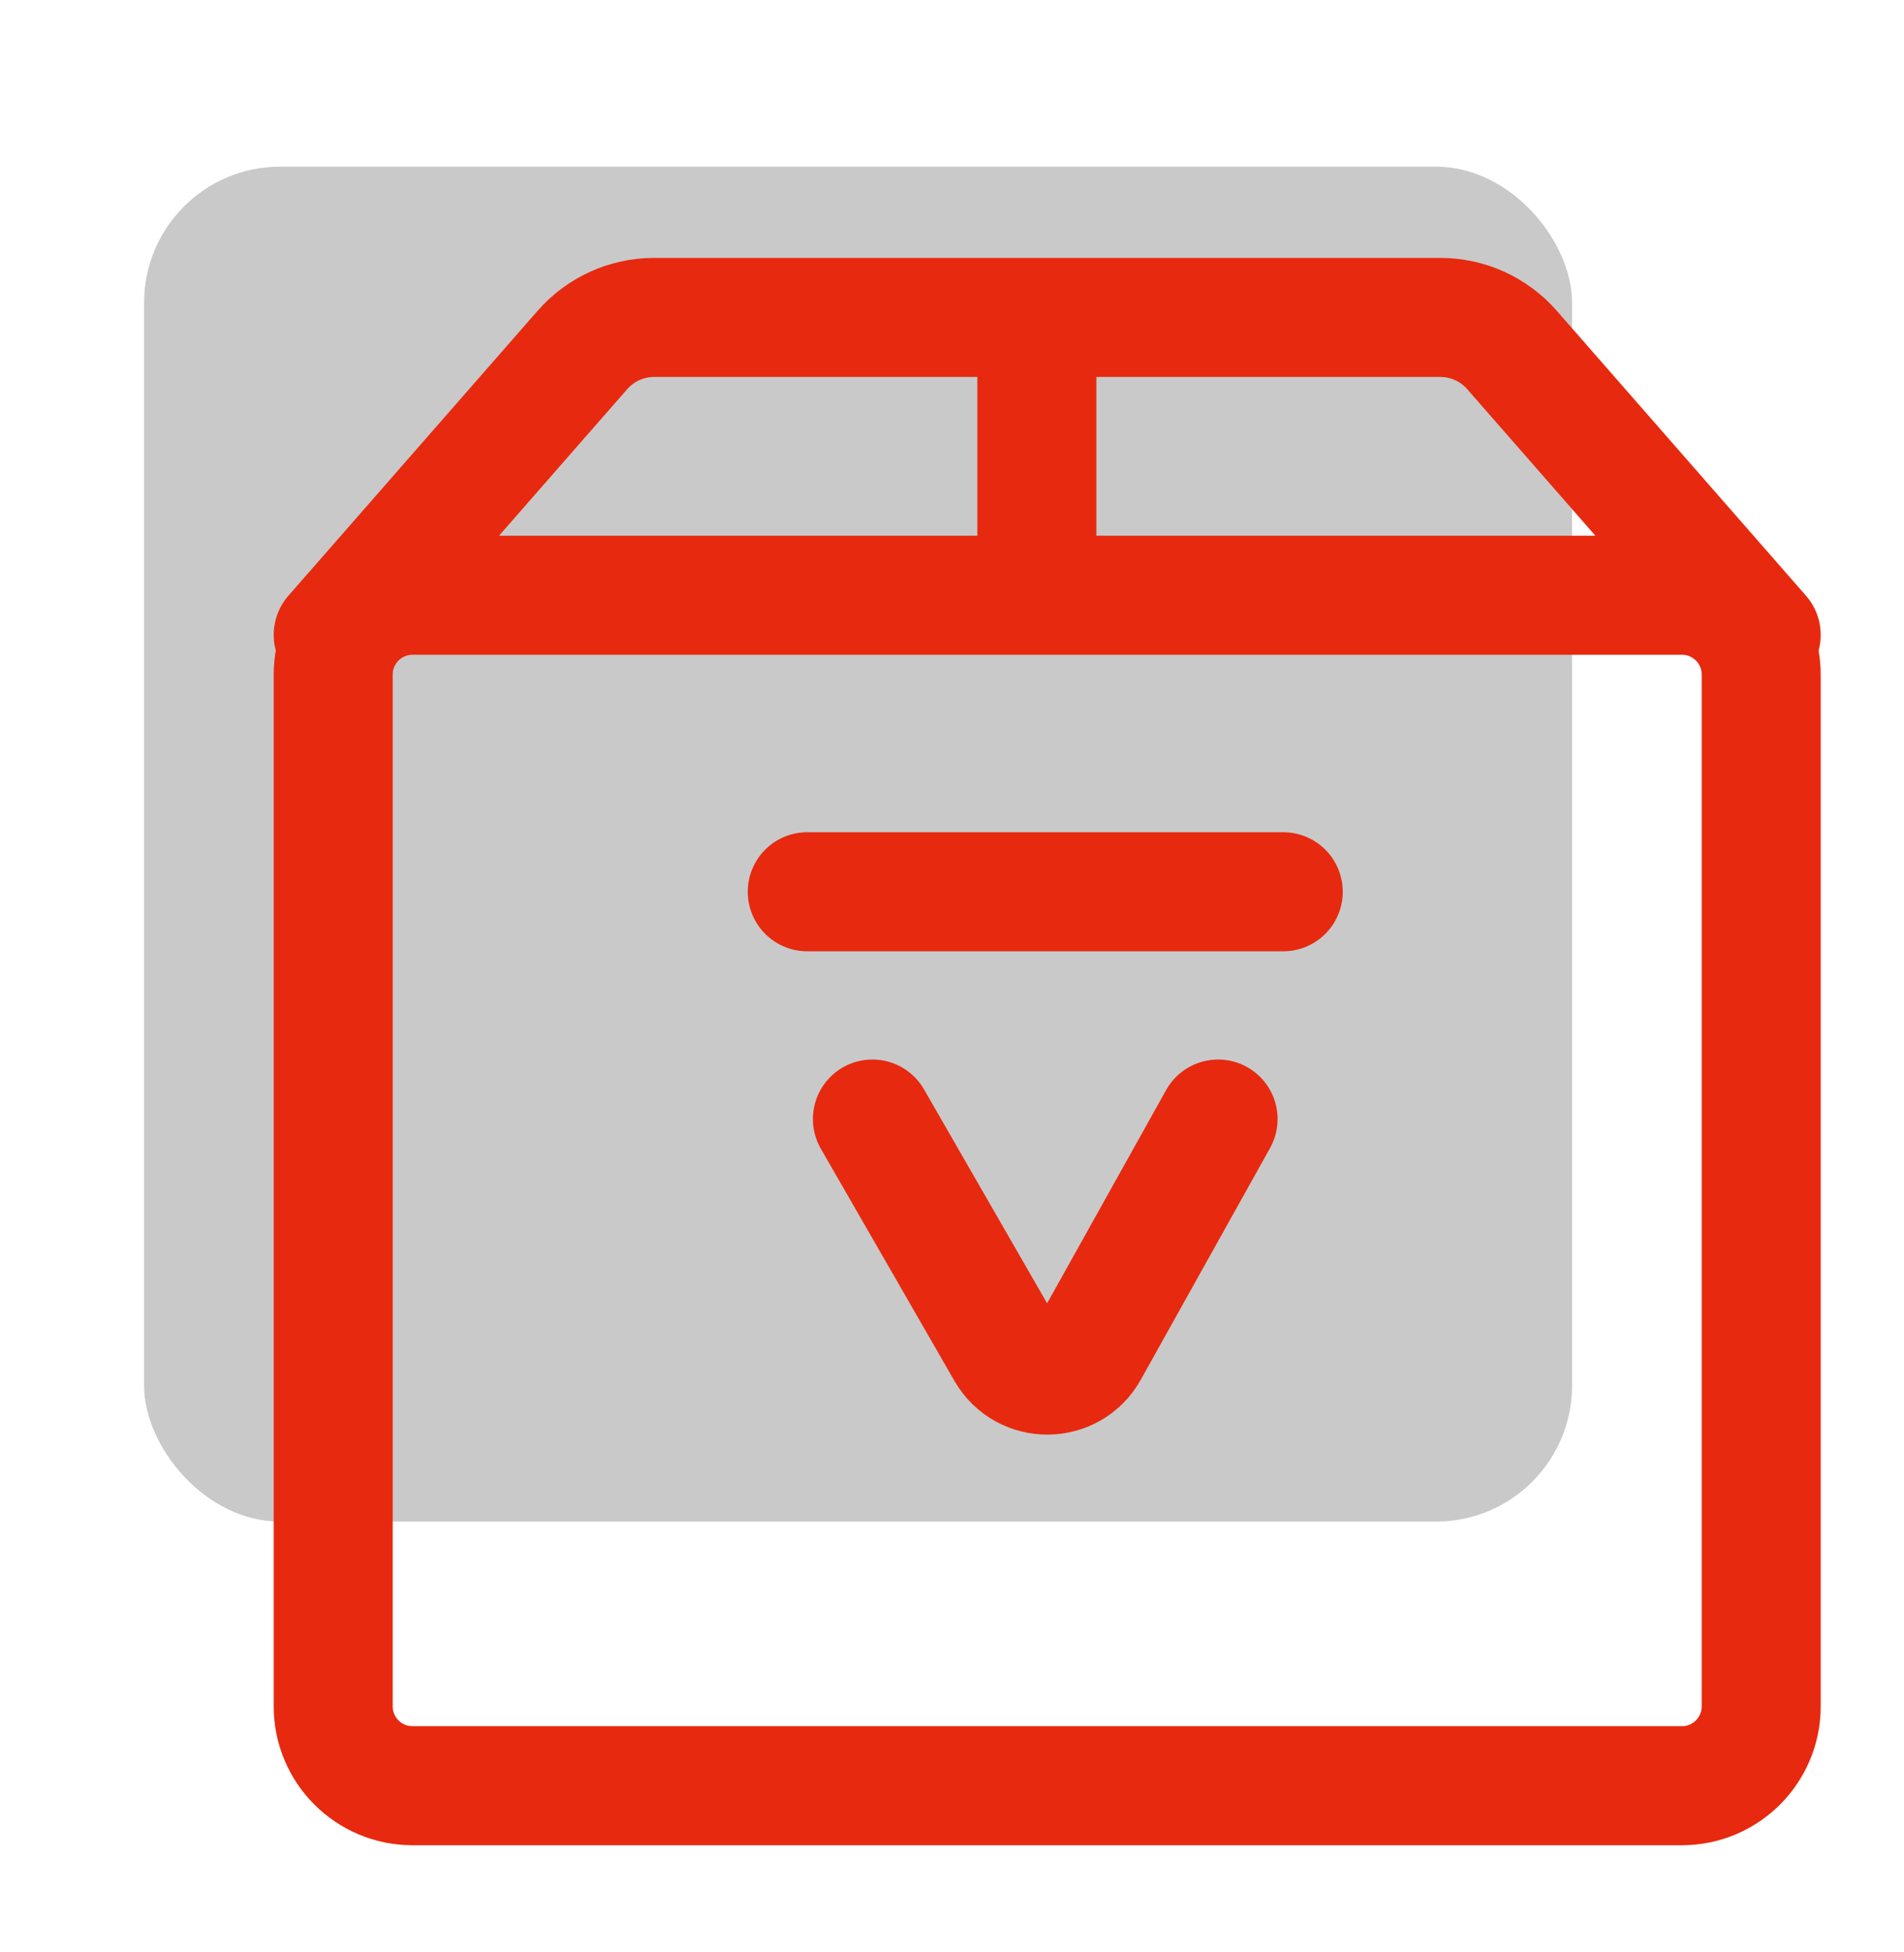
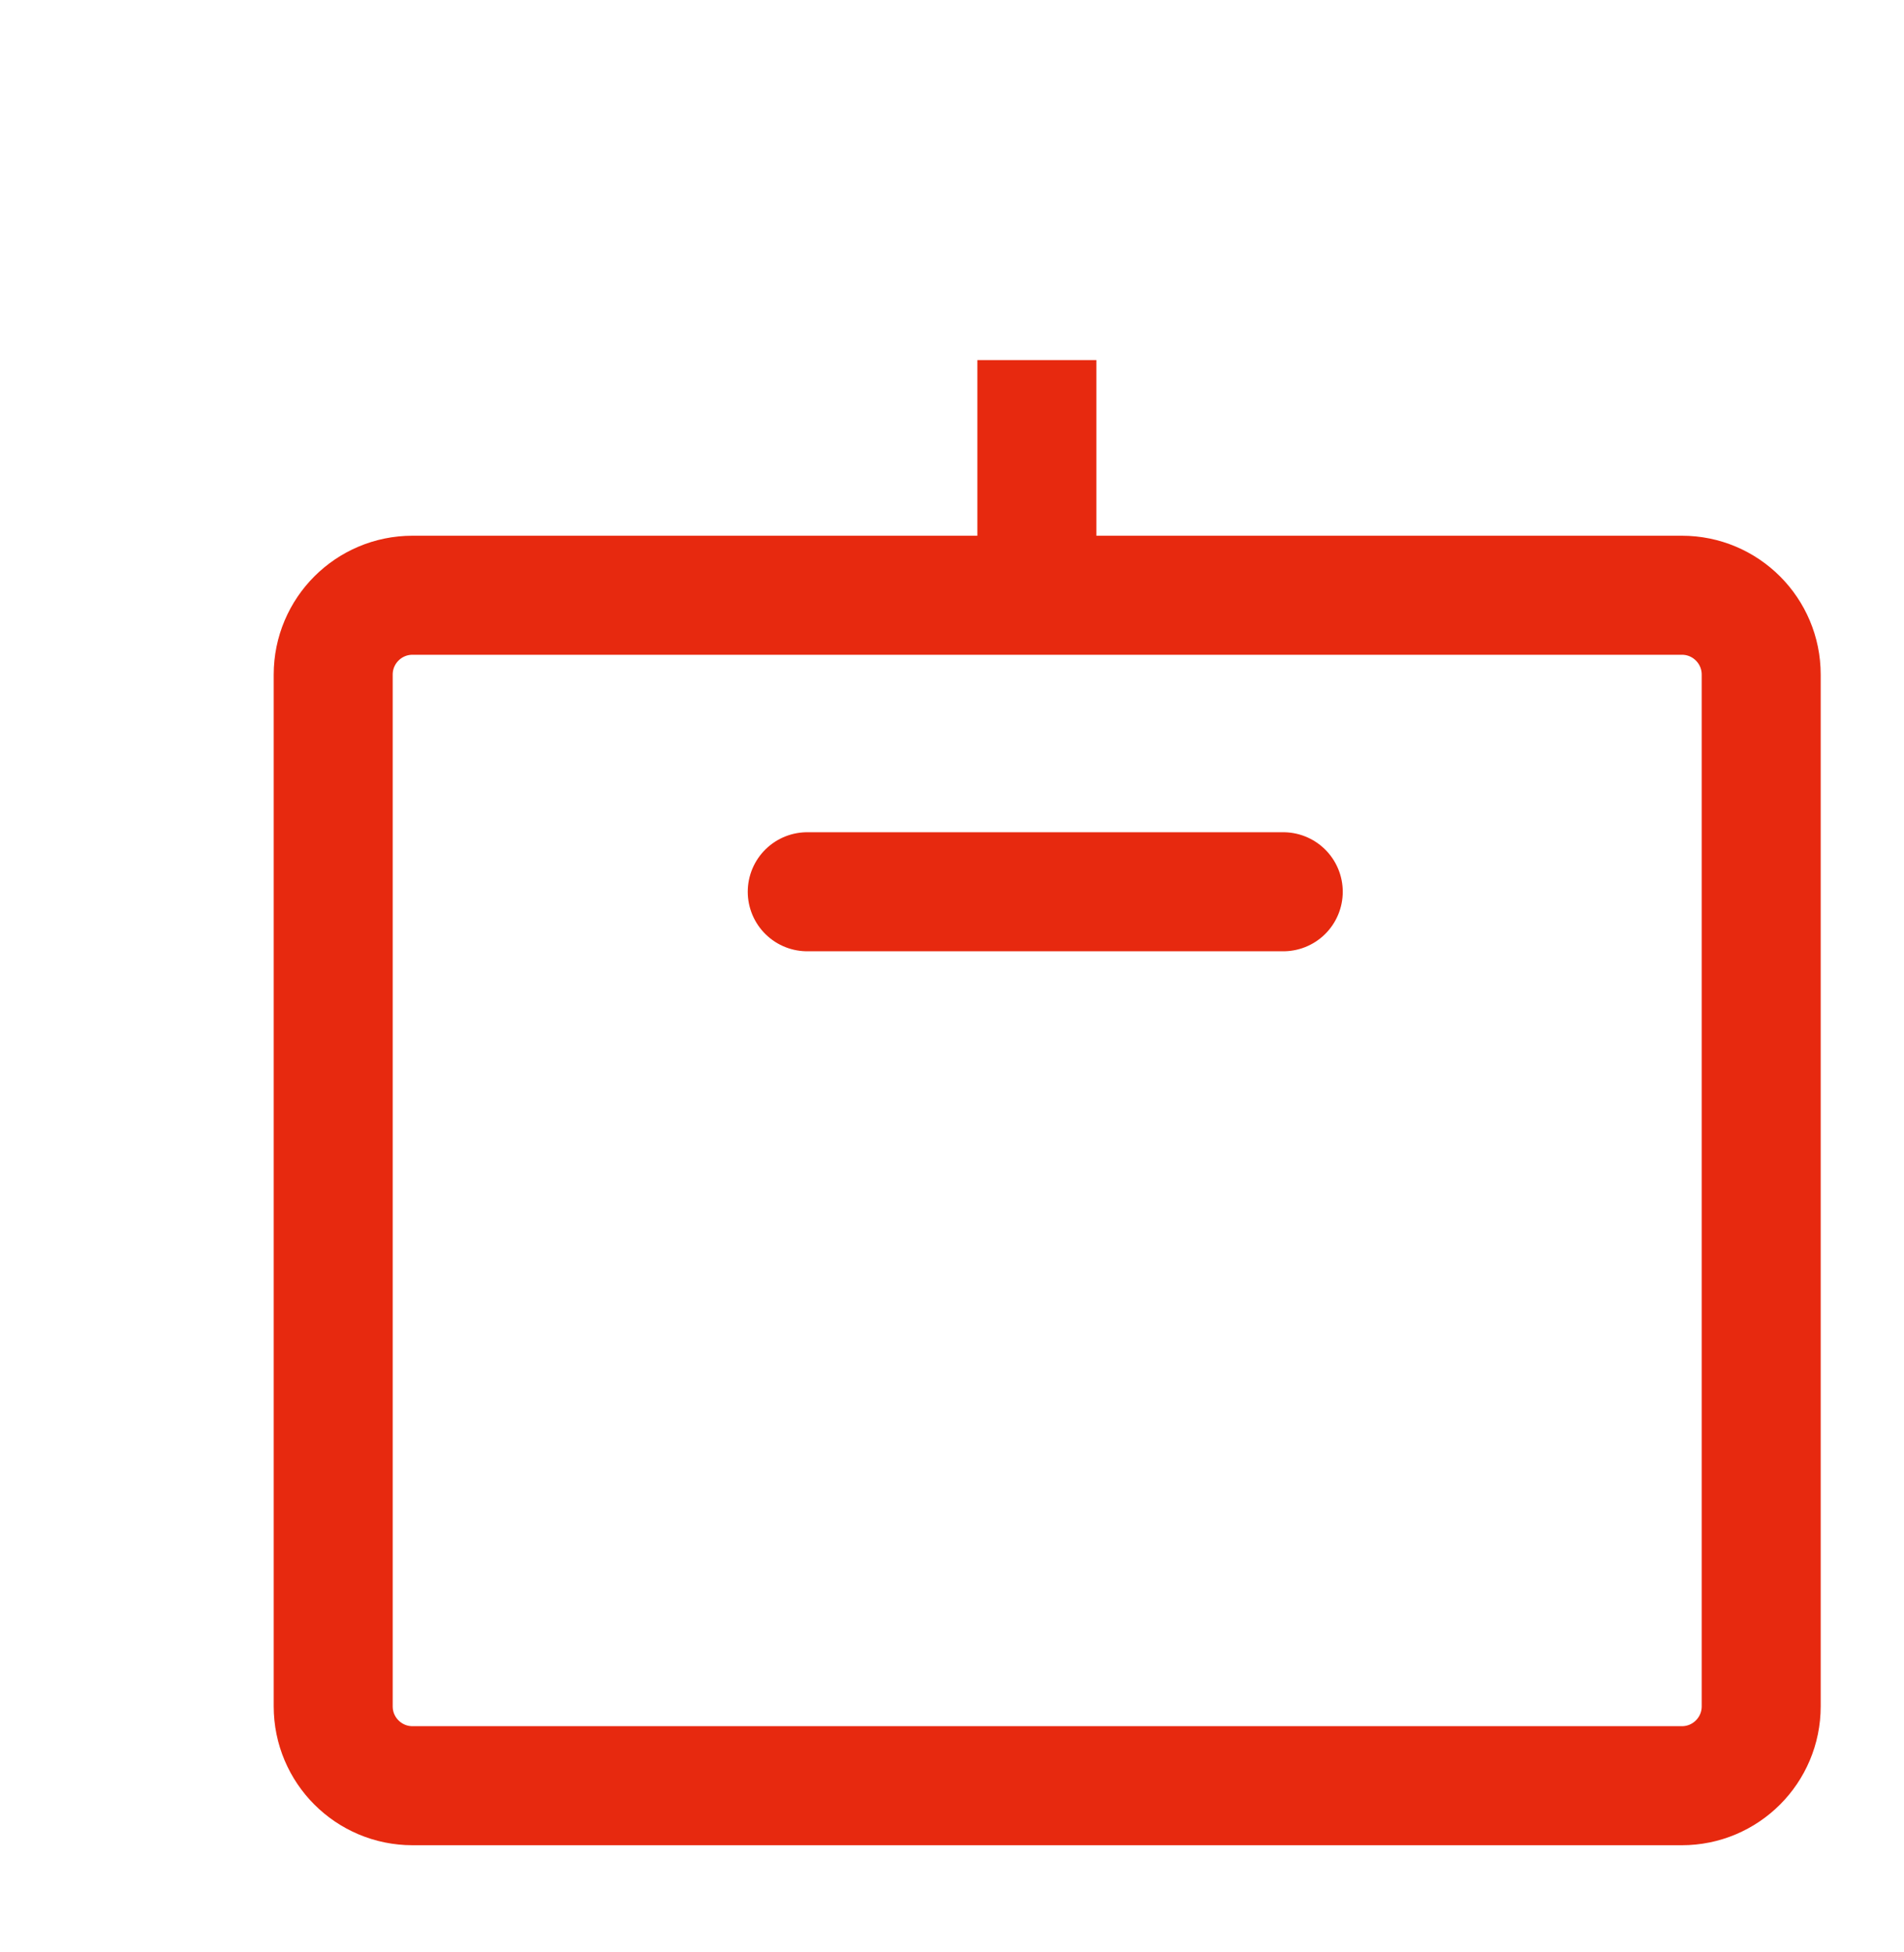
<svg xmlns="http://www.w3.org/2000/svg" width="40" height="41" viewBox="0 0 40 41" fill="none">
-   <rect x="3.027" y="3.5" width="30" height="28.453" rx="2.857" fill="#C9C9C9" />
  <path d="M35.333 12.5H8.667C7.746 12.5 7 13.246 7 14.167V35.833C7 36.754 7.746 37.5 8.667 37.5H35.333C36.254 37.5 37 36.754 37 35.833V14.167C37 13.246 36.254 12.5 35.333 12.5Z" stroke="#E7290F" stroke-width="2.5" stroke-linejoin="round" />
  <path d="M16.959 18.727H26.959" stroke="#E7290F" stroke-width="2.5" stroke-linecap="round" stroke-linejoin="round" />
-   <path d="M18.328 23.5L21.135 28.376C21.523 29.049 22.497 29.042 22.875 28.364L25.59 23.5" stroke="#E7290F" stroke-width="2.5" stroke-linecap="round" />
-   <path d="M7 13.333L12.236 7.349C12.616 6.915 13.164 6.666 13.741 6.666H30.259C30.836 6.666 31.384 6.915 31.764 7.349L37 13.333" stroke="#E7290F" stroke-width="2.5" stroke-linecap="round" stroke-linejoin="round" />
  <path d="M21.783 7.562V12.252" stroke="#E7290F" stroke-width="2.5" />
</svg>